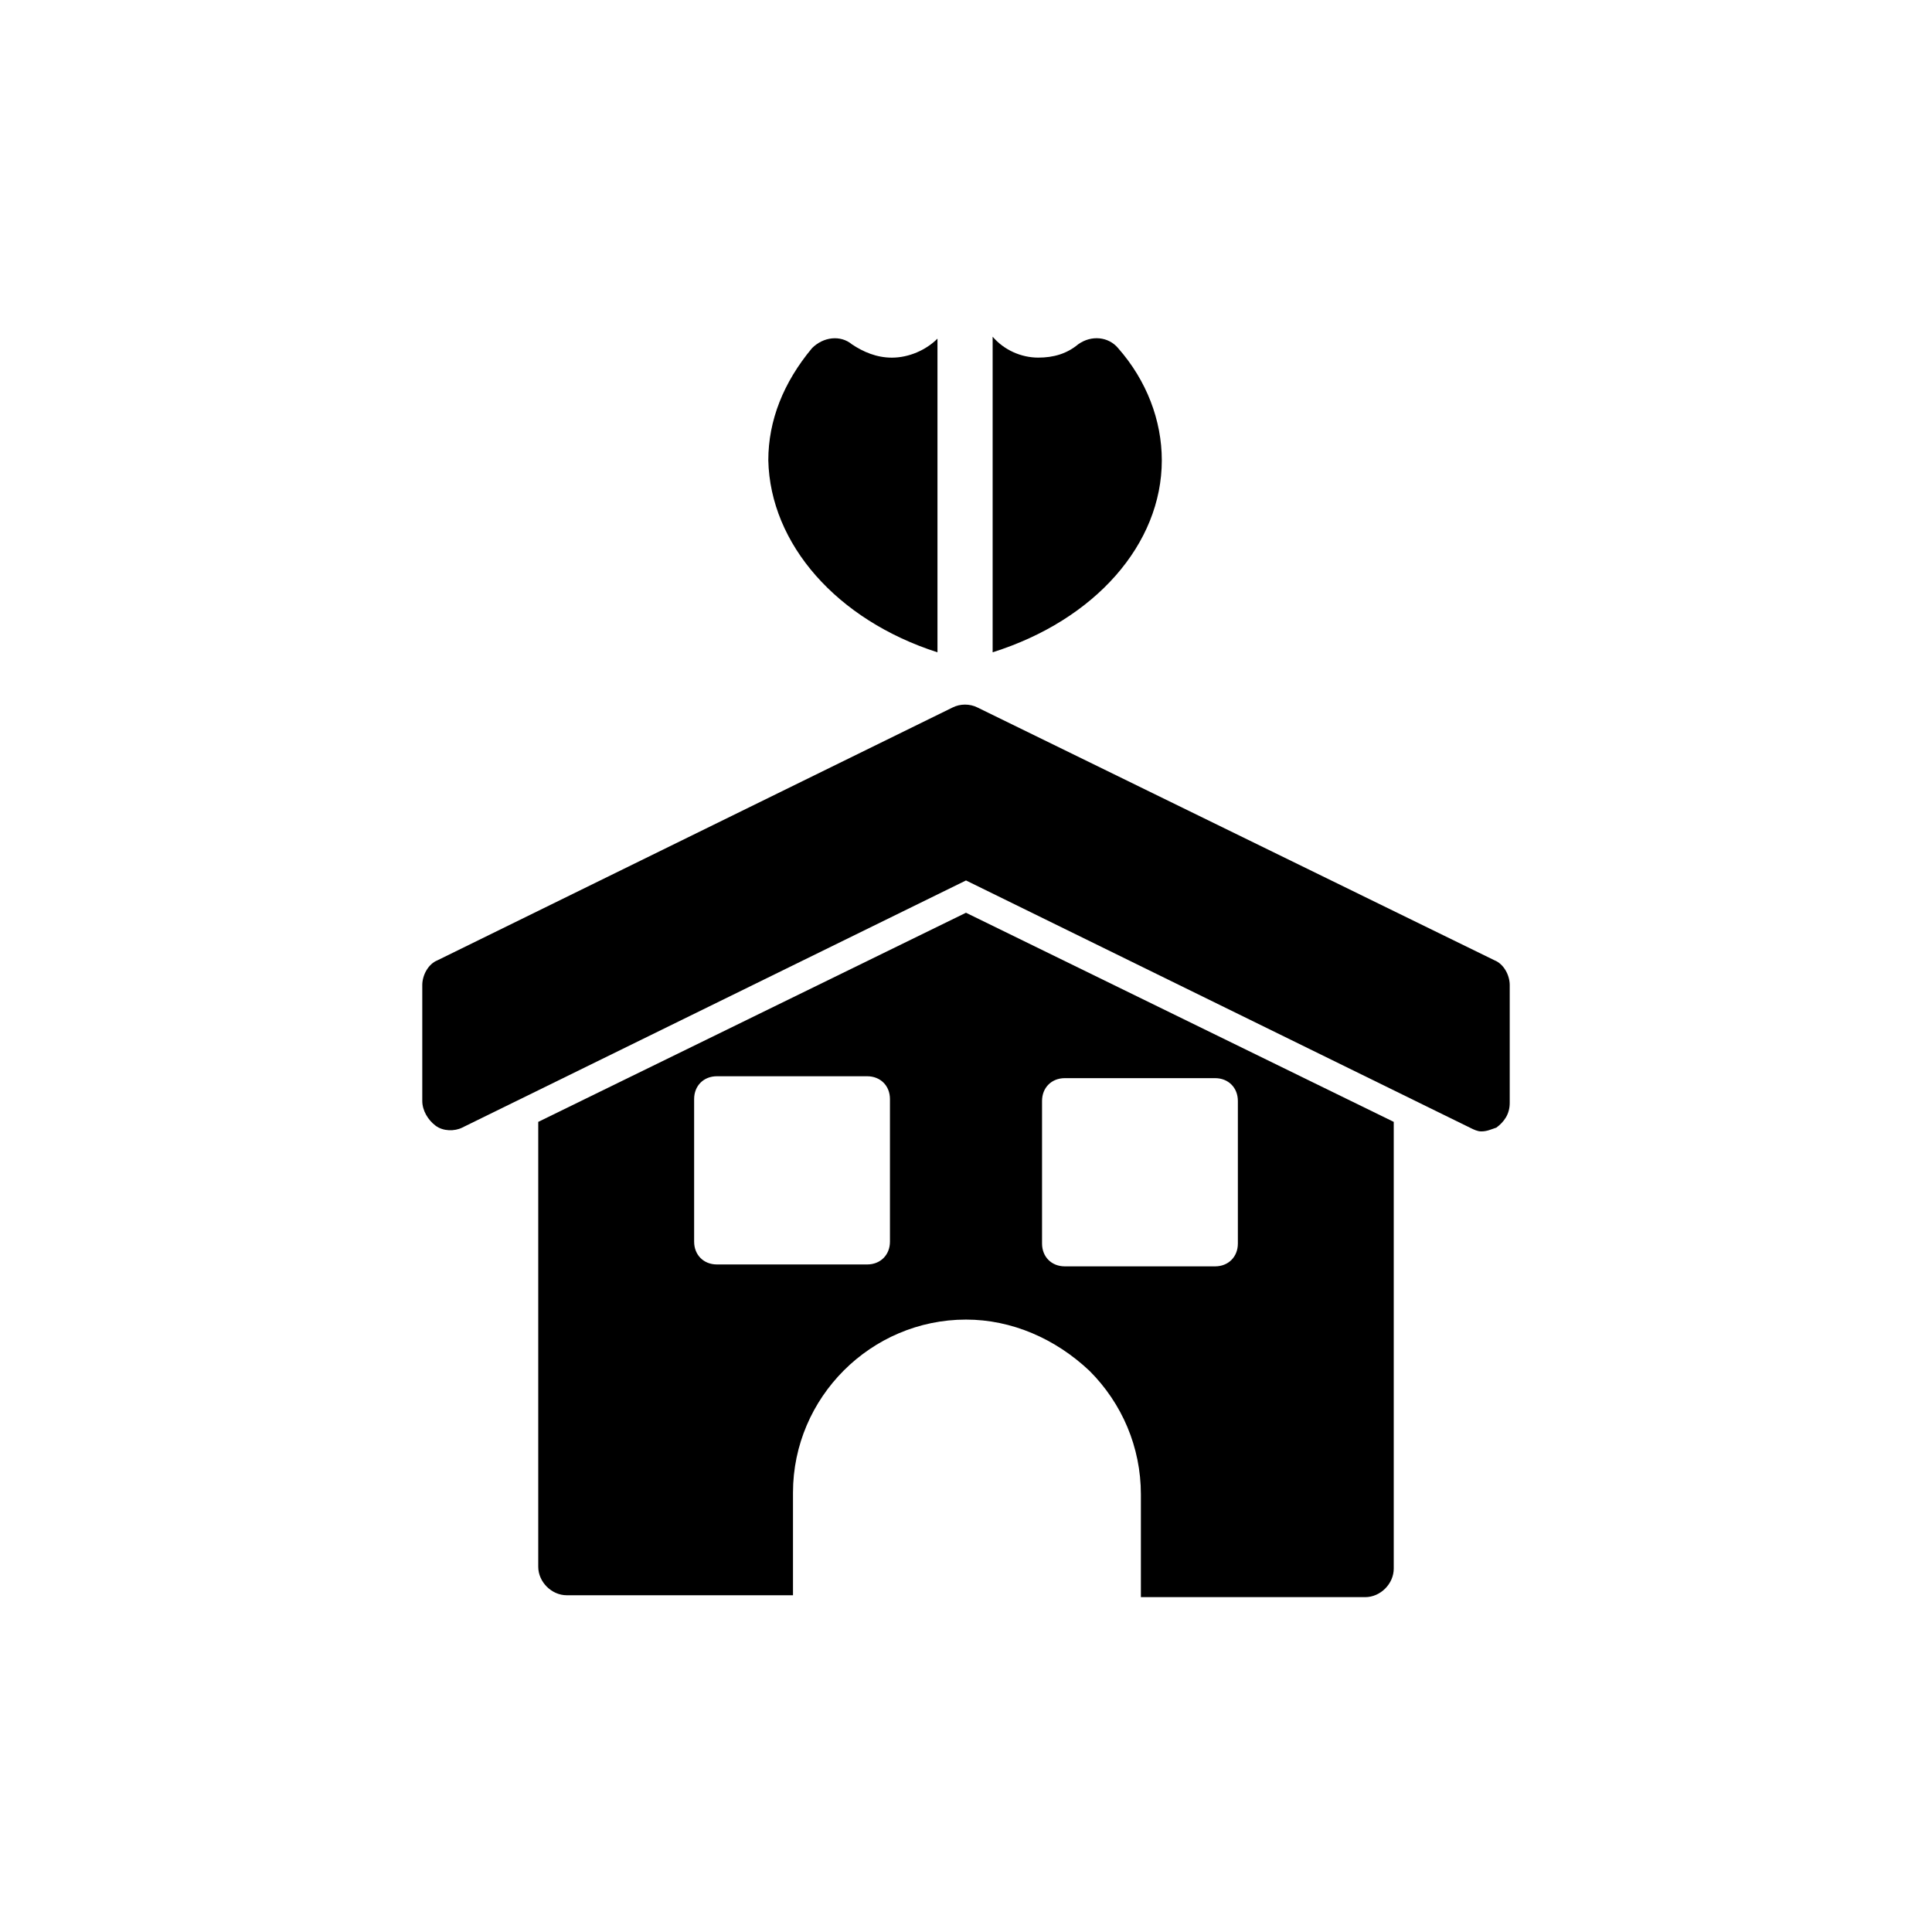
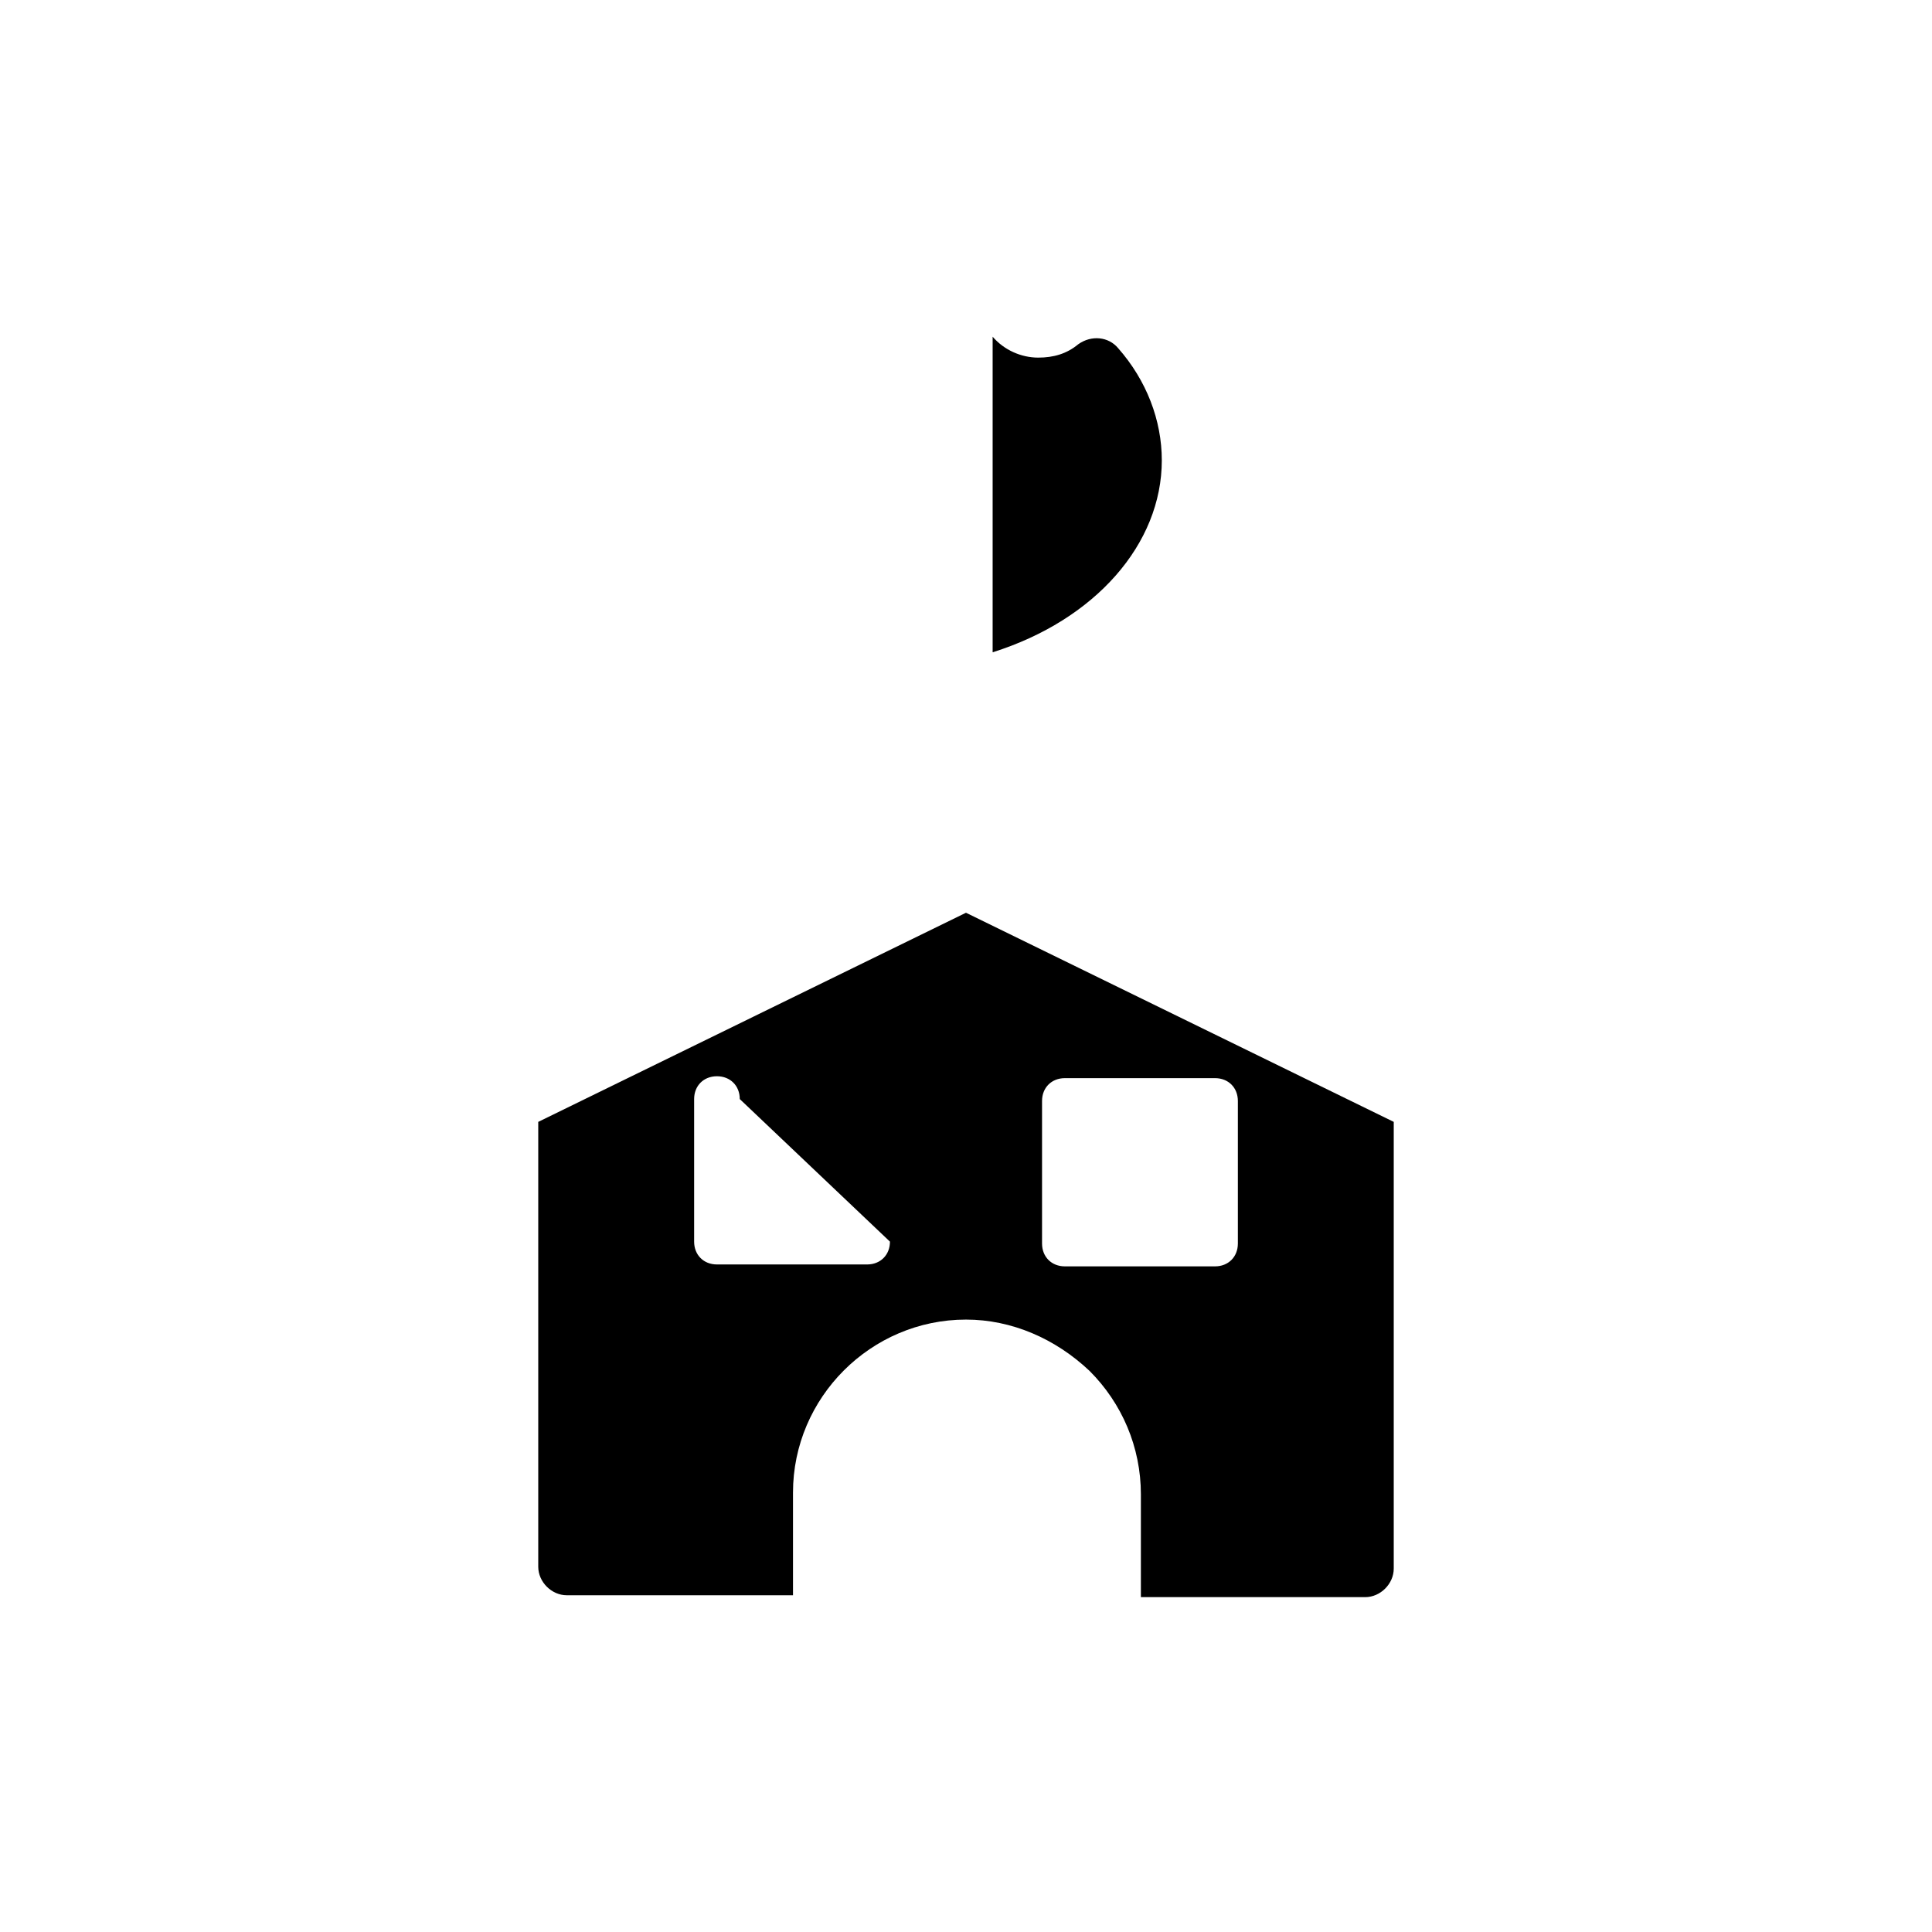
<svg xmlns="http://www.w3.org/2000/svg" fill="#000000" width="800px" height="800px" version="1.1" viewBox="144 144 512 512">
  <g>
-     <path d="m540.06 398.49-137.04-67.008c-2.016-1.008-4.535-1.008-6.551 0l-136.53 67.008c-2.519 1.008-4.031 4.031-4.031 6.551v30.73c0 2.519 1.512 5.039 3.527 6.551 2.016 1.512 5.039 1.512 7.055 0.504l133.51-65.496 133.51 65.496c1.008 0.504 2.016 1.008 3.023 1.008 1.512 0 2.519-0.504 4.031-1.008 2.016-1.512 3.527-3.527 3.527-6.551v-31.238c0-2.519-1.512-5.539-4.031-6.547z" />
    <path d="m451.89 265.98c0-10.578-4.031-21.16-11.586-29.727-2.519-3.023-7.055-3.527-10.578-1.008-3.023 2.519-6.551 3.527-10.578 3.527-4.535 0-9.07-2.016-12.09-5.543v83.633c27.199-8.562 44.832-28.715 44.832-50.883z" />
-     <path d="m392.44 316.87v-83.129c-3.023 3.023-7.559 5.039-12.09 5.039-4.031 0-7.559-1.512-10.578-3.527-3.023-2.519-7.559-2.016-10.578 1.008-7.559 9.07-11.586 19.145-11.586 29.727 0.496 22.164 18.129 42.316 44.832 50.883z" />
-     <path d="m286.64 441.31v117.89c0 4.031 3.527 7.559 7.559 7.559h59.953v-27.207c0-25.191 20.656-45.848 45.848-45.848 12.09 0 23.68 5.039 32.746 13.602 8.566 8.566 13.602 20.152 13.602 32.746v27.207h59.449c4.031 0 7.559-3.527 7.559-7.559v-118.39l-113.36-55.422zm93.207 31.738c0 3.527-2.519 6.047-6.047 6.047h-39.801c-3.527 0-6.047-2.519-6.047-6.047v-37.785c0-3.527 2.519-6.047 6.047-6.047h39.801c3.527 0 6.047 2.519 6.047 6.047zm40.305-37.281c0-3.527 2.519-6.047 6.047-6.047h39.801c3.527 0 6.047 2.519 6.047 6.047v37.785c0 3.527-2.519 6.047-6.047 6.047h-39.801c-3.527 0-6.047-2.519-6.047-6.047z" />
+     <path d="m286.64 441.31v117.89c0 4.031 3.527 7.559 7.559 7.559h59.953v-27.207c0-25.191 20.656-45.848 45.848-45.848 12.09 0 23.68 5.039 32.746 13.602 8.566 8.566 13.602 20.152 13.602 32.746v27.207h59.449c4.031 0 7.559-3.527 7.559-7.559v-118.39l-113.36-55.422zm93.207 31.738c0 3.527-2.519 6.047-6.047 6.047h-39.801c-3.527 0-6.047-2.519-6.047-6.047v-37.785c0-3.527 2.519-6.047 6.047-6.047c3.527 0 6.047 2.519 6.047 6.047zm40.305-37.281c0-3.527 2.519-6.047 6.047-6.047h39.801c3.527 0 6.047 2.519 6.047 6.047v37.785c0 3.527-2.519 6.047-6.047 6.047h-39.801c-3.527 0-6.047-2.519-6.047-6.047z" />
  </g>
</svg>